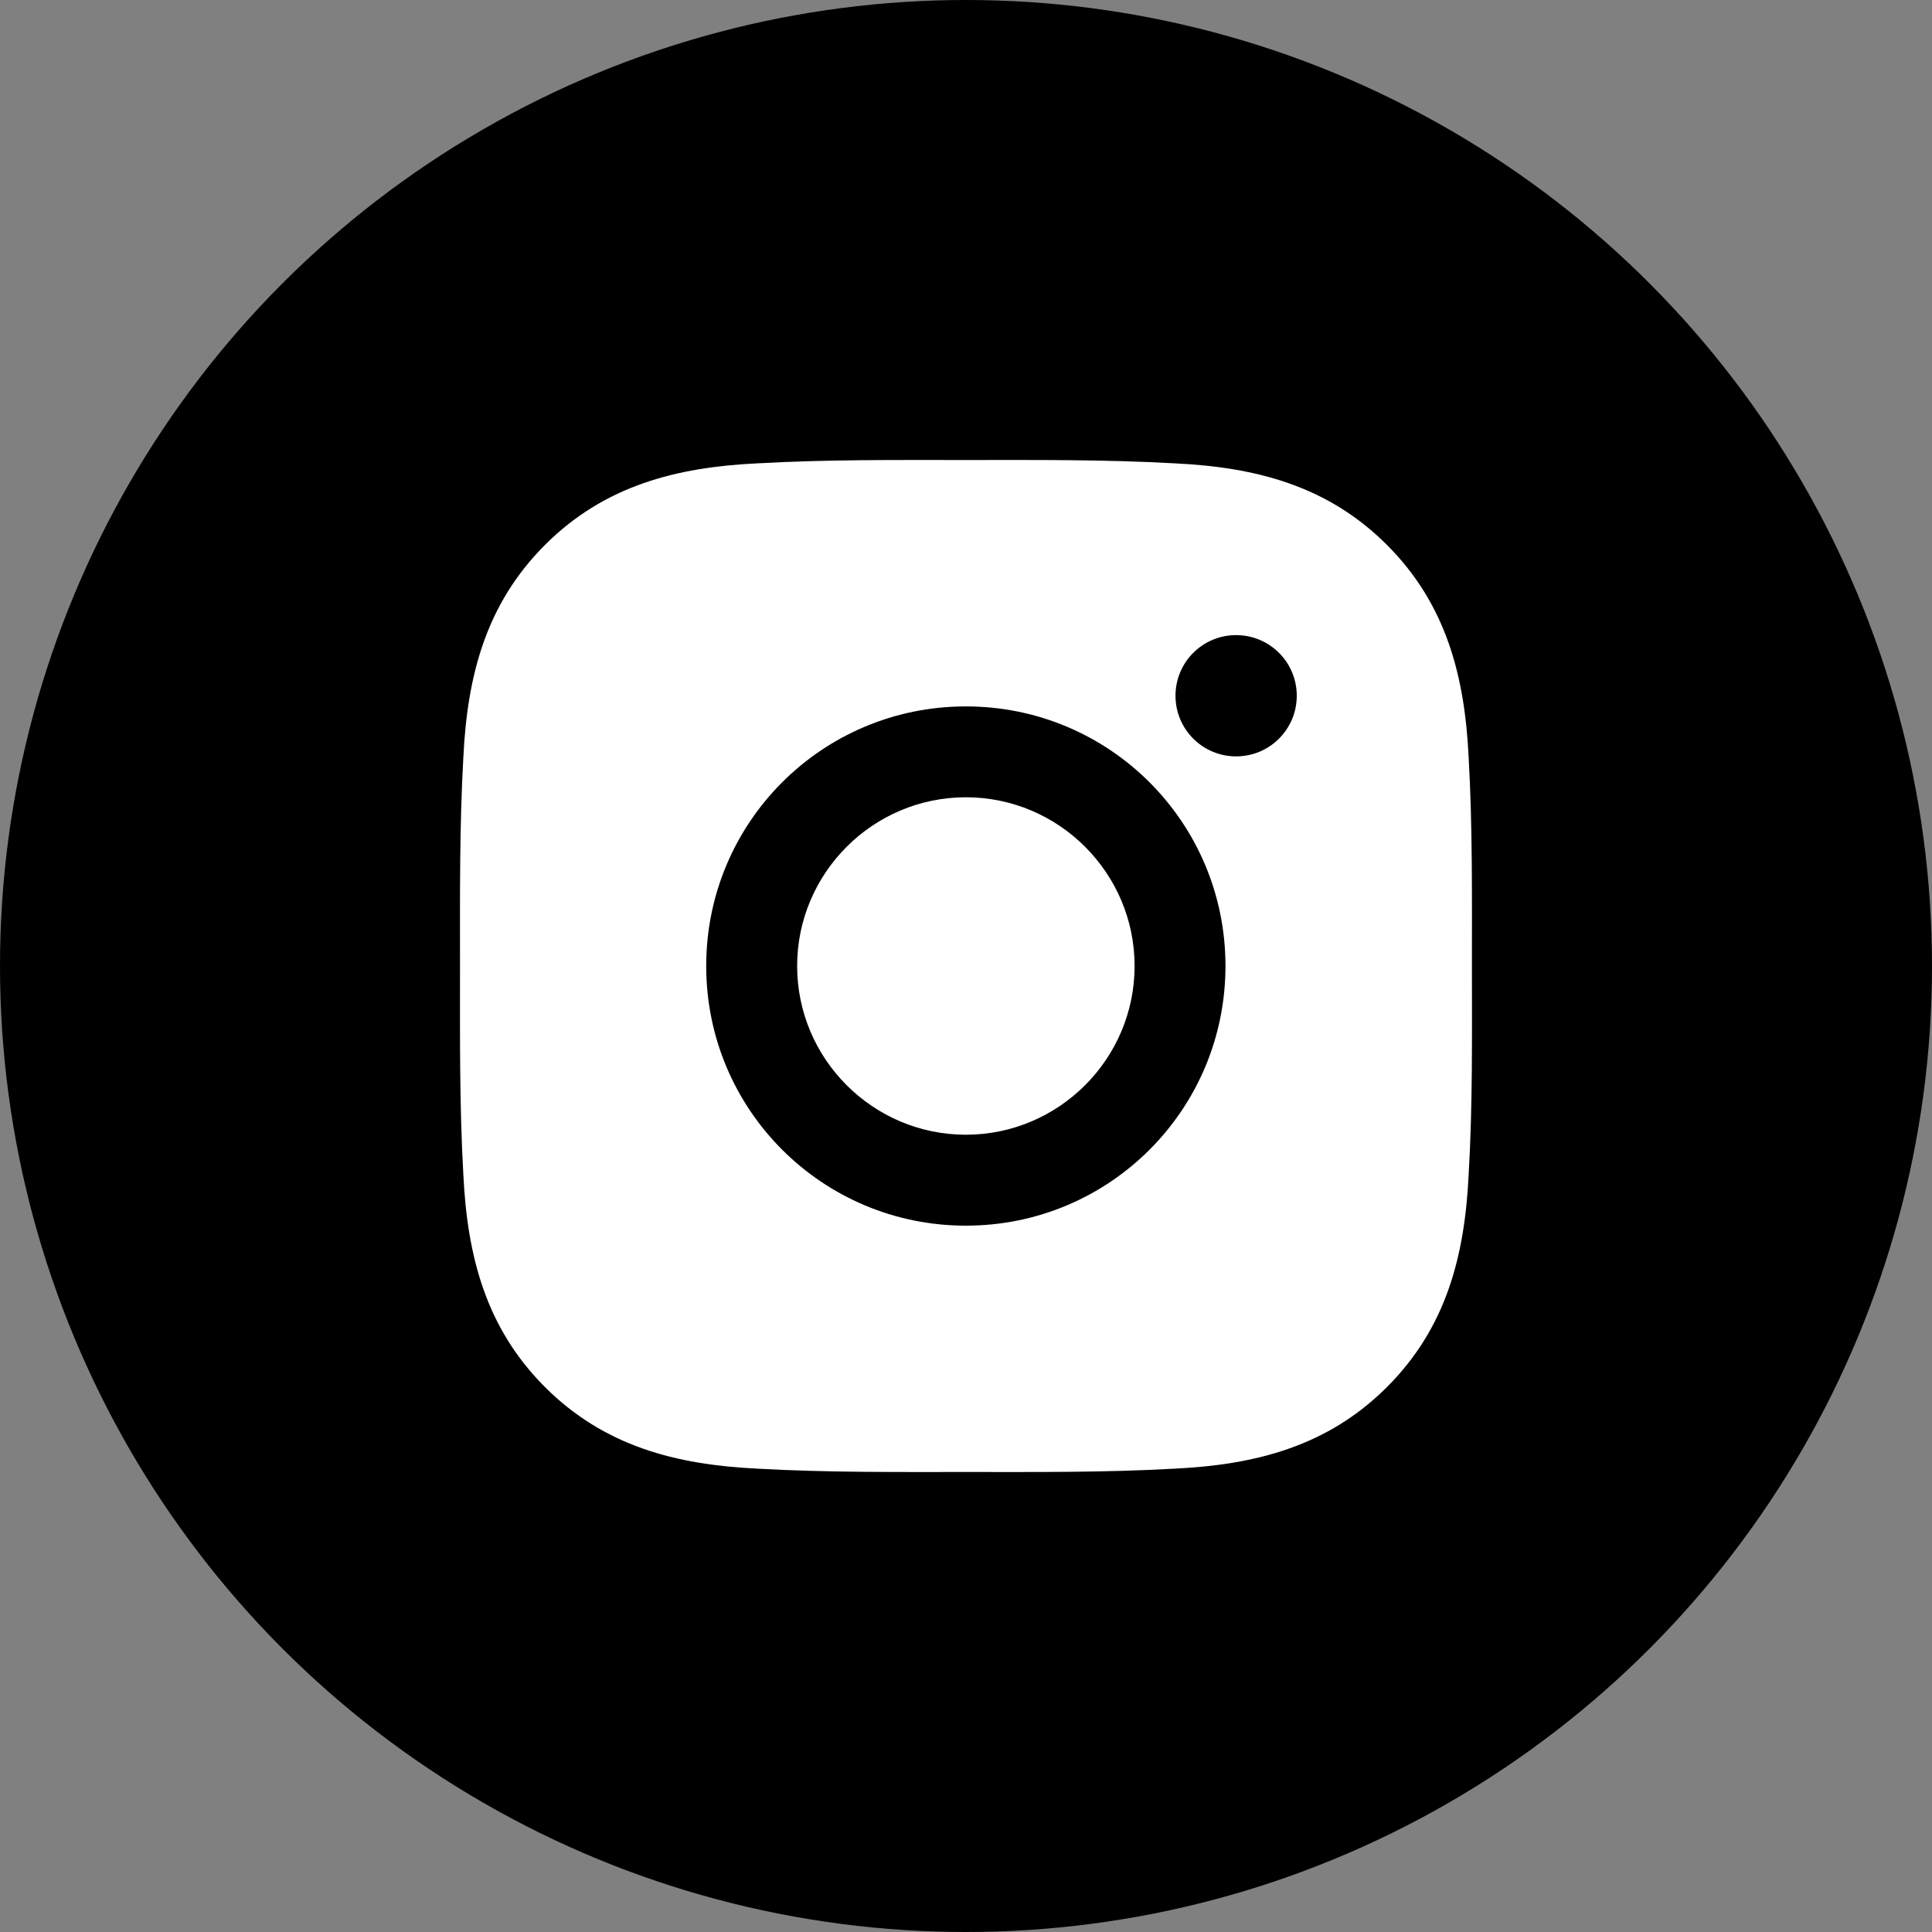
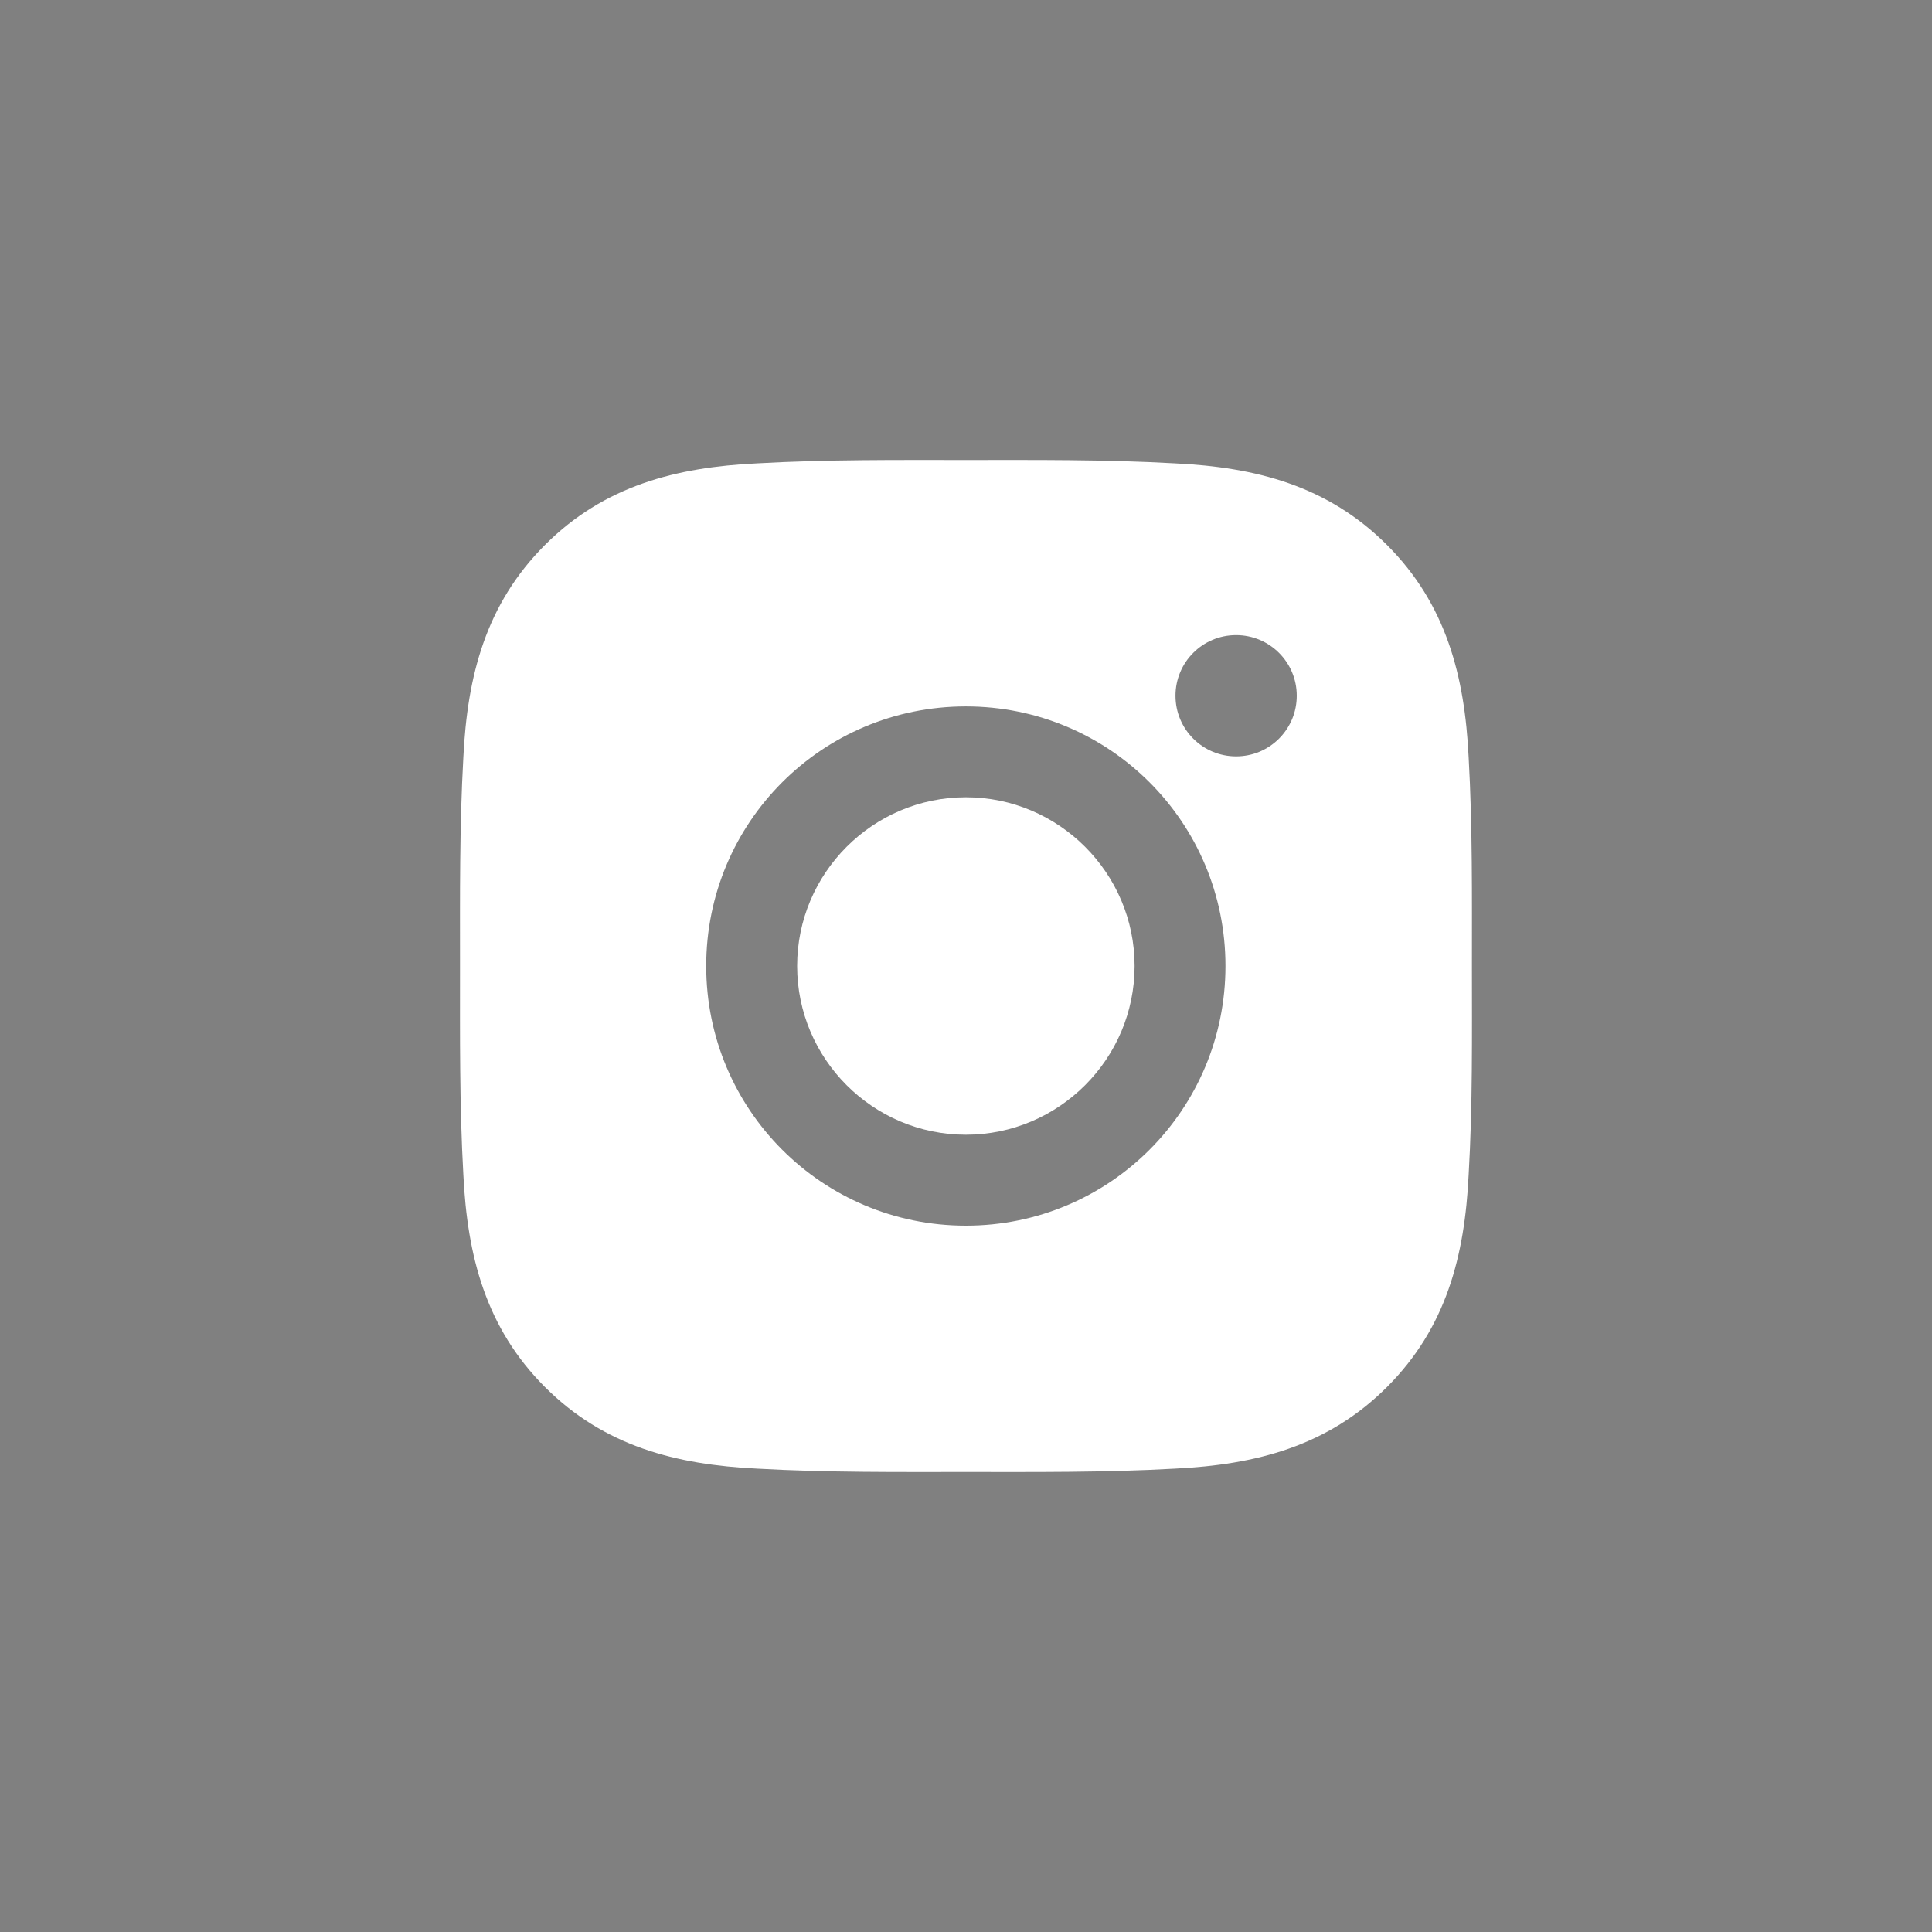
<svg xmlns="http://www.w3.org/2000/svg" width="30" height="30" viewBox="0 0 30 30" fill="none">
  <rect x="0" y="0" width="30" height="30" fill="#808080" stroke="none" />
-   <circle cx="15" cy="15" r="15" fill="black" />
  <path d="M14.998 12.38C13.555 12.38 12.378 13.557 12.378 15C12.378 16.443 13.555 17.62 14.998 17.62C16.441 17.62 17.618 16.443 17.618 15C17.618 13.557 16.441 12.38 14.998 12.38ZM22.856 15C22.856 13.915 22.866 12.84 22.805 11.757C22.744 10.499 22.457 9.382 21.537 8.462C20.616 7.541 19.501 7.255 18.243 7.195C17.158 7.134 16.083 7.143 15 7.143C13.915 7.143 12.84 7.134 11.757 7.195C10.499 7.255 9.382 7.542 8.462 8.462C7.541 9.384 7.256 10.499 7.195 11.757C7.134 12.842 7.143 13.917 7.143 15C7.143 16.083 7.134 17.16 7.195 18.243C7.256 19.501 7.542 20.618 8.462 21.538C9.384 22.459 10.499 22.744 11.757 22.805C12.842 22.866 13.917 22.857 15 22.857C16.085 22.857 17.16 22.866 18.243 22.805C19.501 22.744 20.617 22.457 21.537 21.538C22.459 20.616 22.744 19.501 22.805 18.243C22.868 17.16 22.856 16.085 22.856 15ZM14.998 19.032C12.767 19.032 10.966 17.231 10.966 15C10.966 12.769 12.767 10.969 14.998 10.969C17.229 10.969 19.029 12.769 19.029 15C19.029 17.231 17.229 19.032 14.998 19.032ZM19.194 11.745C18.674 11.745 18.253 11.324 18.253 10.803C18.253 10.283 18.674 9.862 19.194 9.862C19.715 9.862 20.136 10.283 20.136 10.803C20.136 10.927 20.112 11.05 20.065 11.164C20.017 11.278 19.948 11.382 19.86 11.47C19.773 11.557 19.669 11.626 19.555 11.674C19.441 11.721 19.318 11.745 19.194 11.745Z" fill="white" />
</svg>